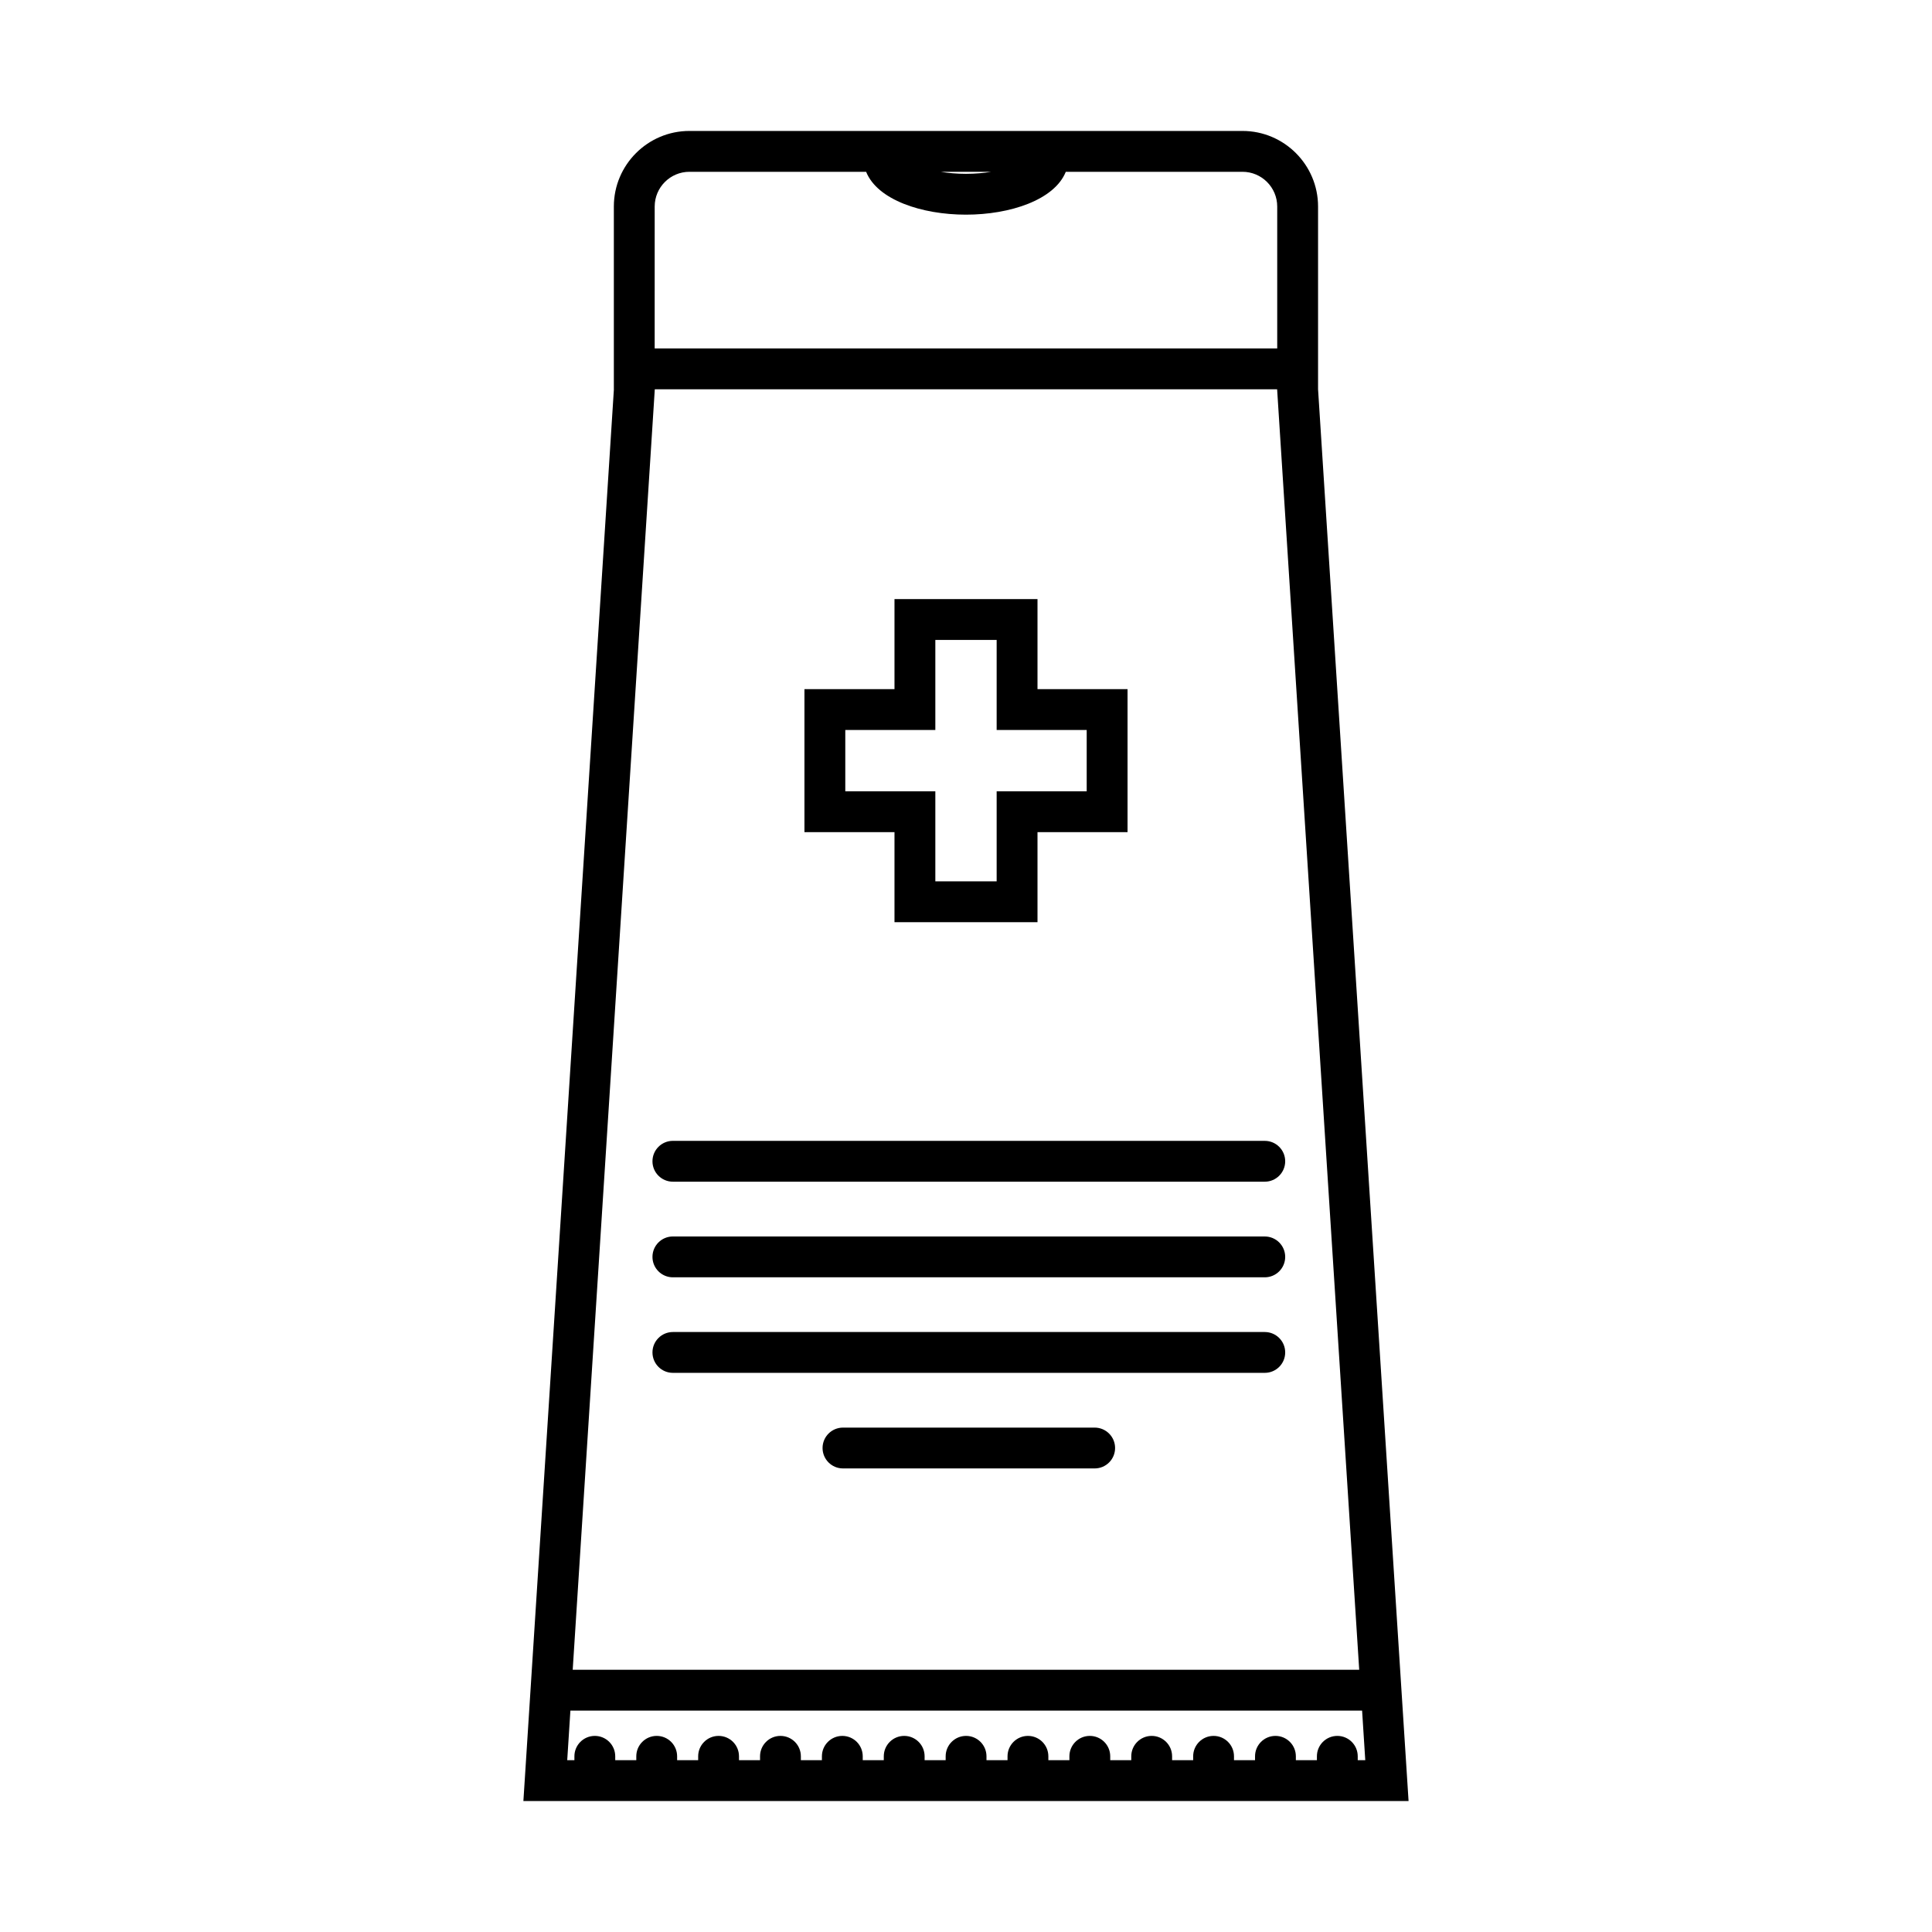
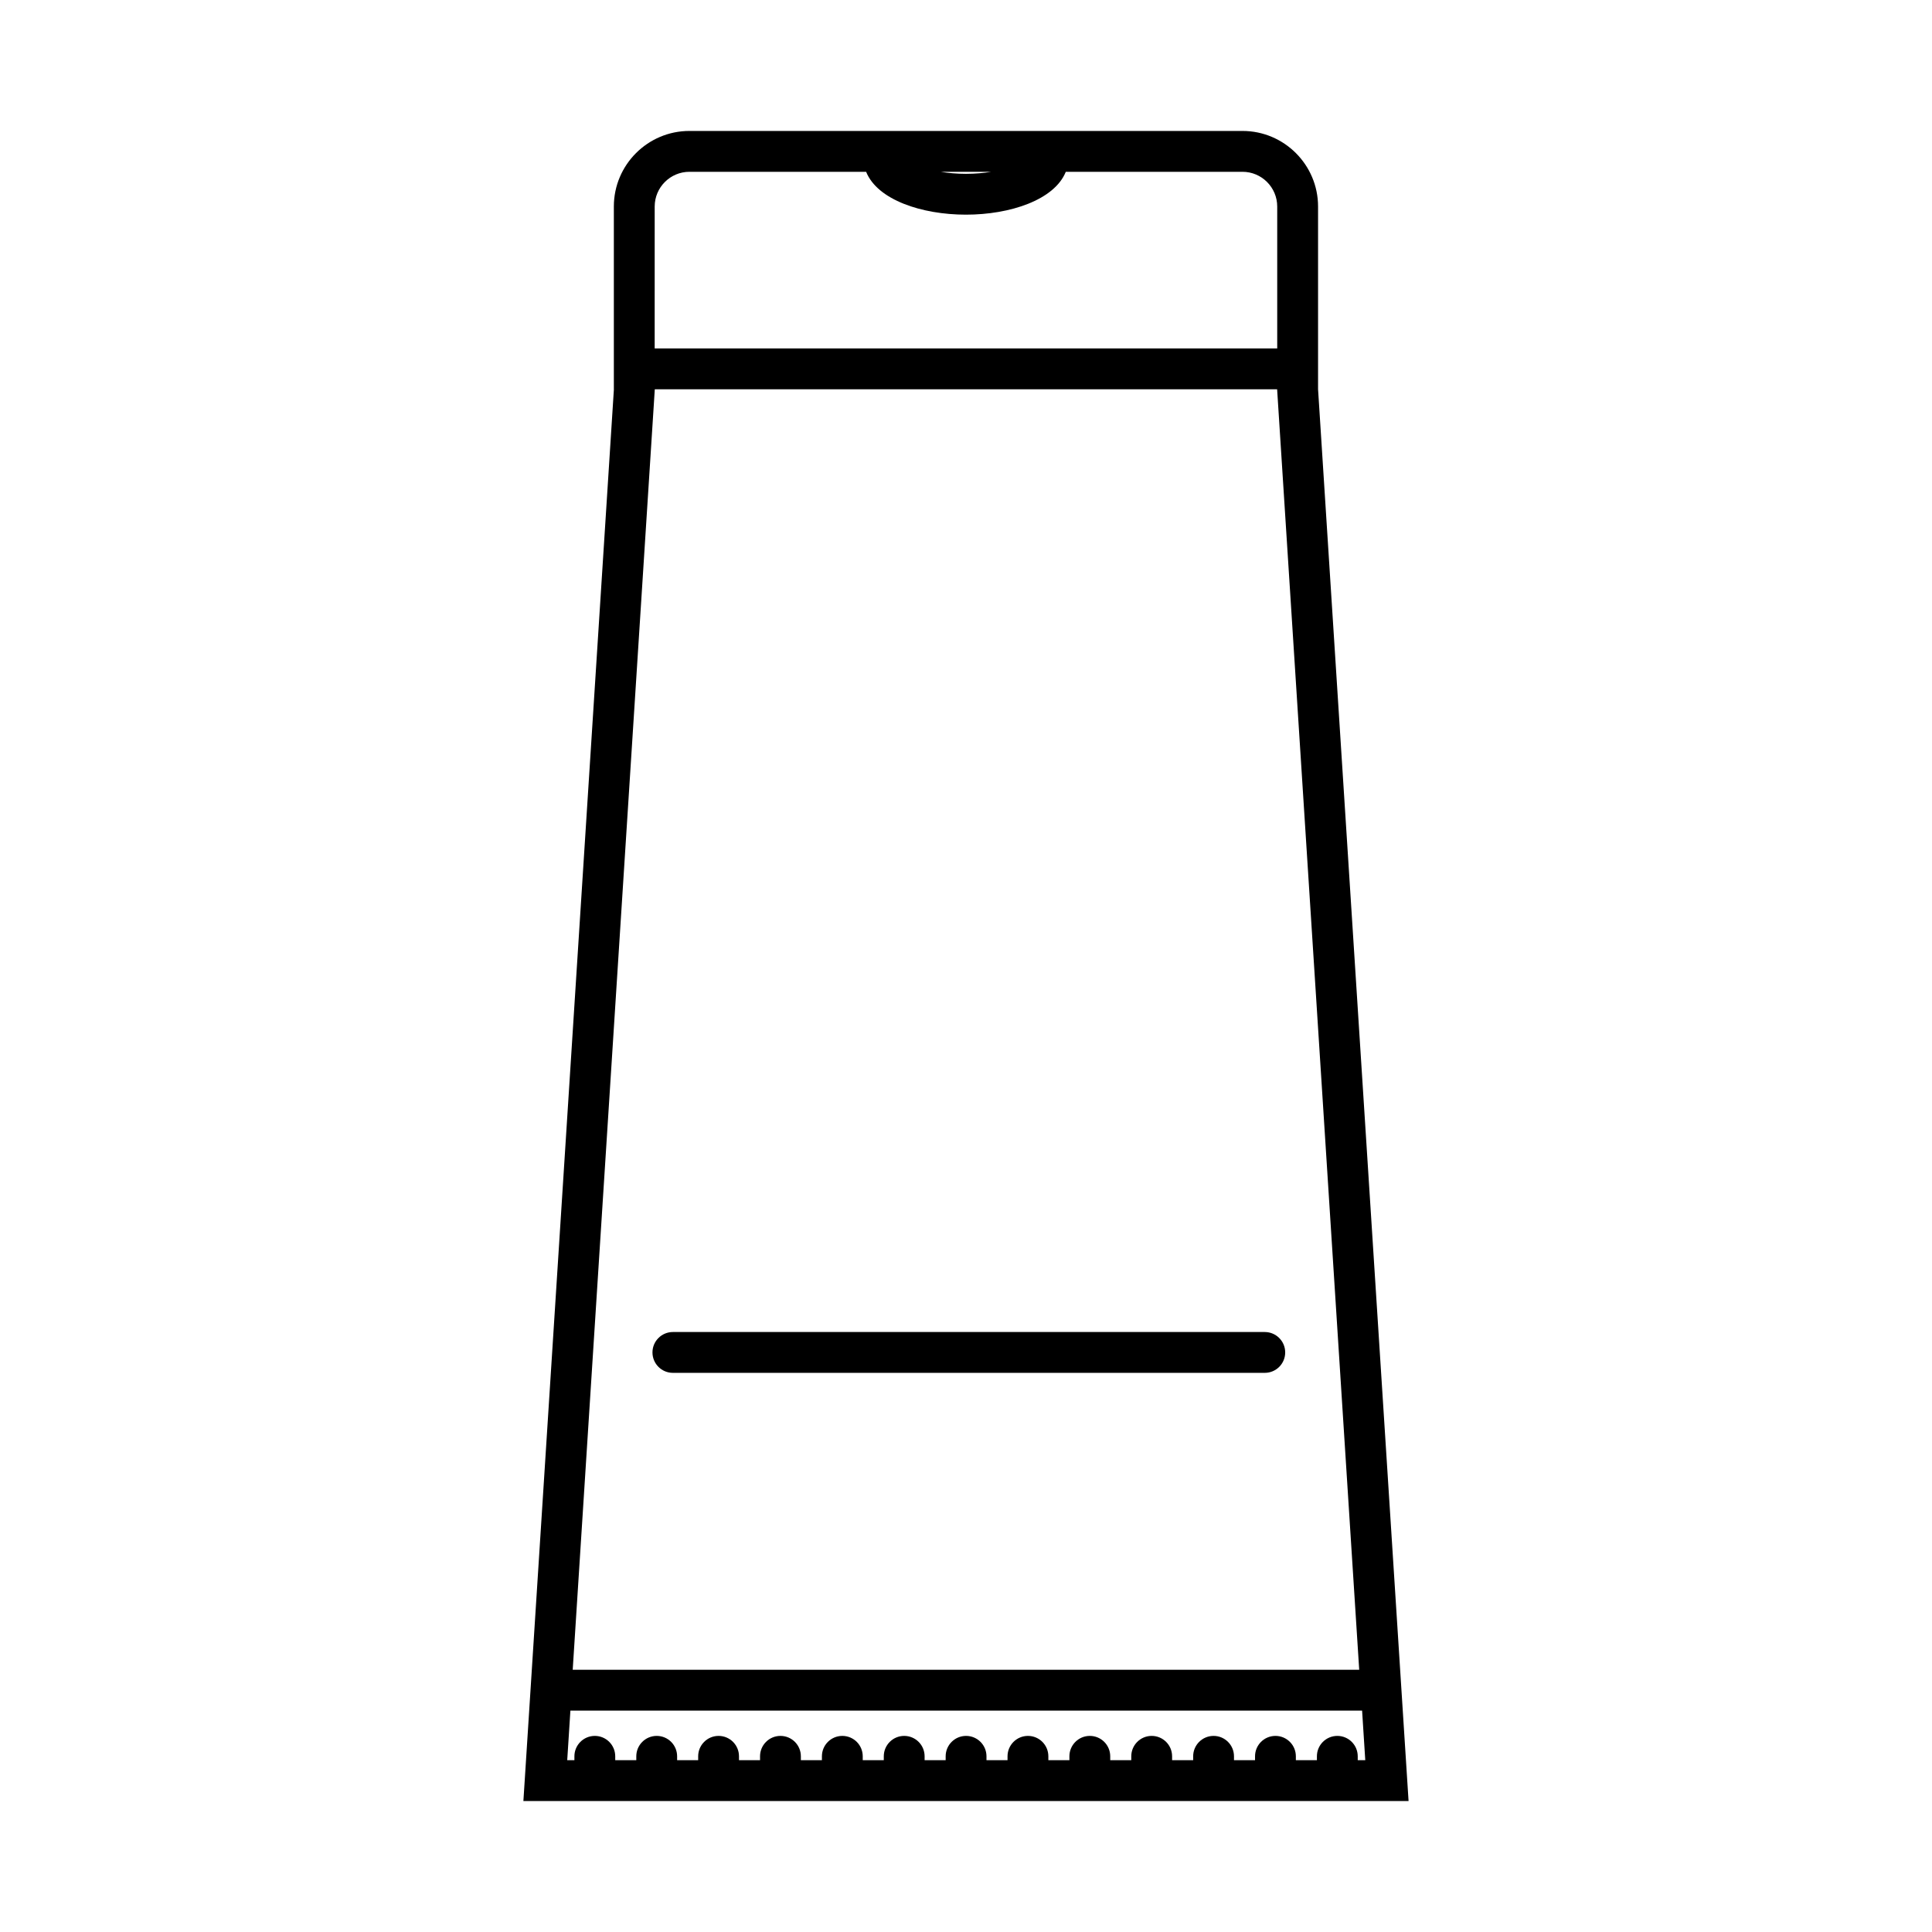
<svg xmlns="http://www.w3.org/2000/svg" fill="#000000" width="800px" height="800px" version="1.1" viewBox="144 144 512 512">
  <g>
-     <path d="m381.05 388.39h37.898v-23.863h23.863v-37.898h-23.863v-23.863h-37.898v23.863h-23.863v37.898h23.863zm-13.039-34.688v-16.25h23.863v-23.863h16.25v23.863h23.863v16.25h-23.863v23.863h-16.25v-23.863z" />
    <path d="m493.3 247.16v-48.43c0-11.043-8.984-20.027-20.027-20.027h-146.57c-11.043 0-20.027 8.984-20.027 20.027v48.43h0.012l-23.613 368.37-0.371 5.758h234.58zm-86.609-57.633c-1.957 0.328-4.195 0.535-6.703 0.535-2.504 0-4.742-0.207-6.703-0.535zm-89.191 9.203c0-5.074 4.129-9.203 9.203-9.203h46.828c3.008 7.473 14.793 11.359 26.457 11.359 11.668 0 23.449-3.887 26.457-11.359h46.828c5.074 0 9.203 4.129 9.203 9.203v37.605h-164.98zm164.95 48.43 21.754 339.35h-208.43l21.754-339.35zm21.363 363.3v-1.02c0-2.988-2.422-5.41-5.41-5.41-2.988 0-5.41 2.422-5.41 5.41v1.02h-5.578v-1.02c0-2.988-2.422-5.41-5.41-5.41s-5.41 2.422-5.41 5.41v1.02h-5.578v-1.02c0-2.988-2.422-5.41-5.41-5.41s-5.41 2.422-5.41 5.41v1.02h-5.582v-1.02c0-2.988-2.422-5.41-5.41-5.41-2.988 0-5.41 2.422-5.41 5.41v1.02h-5.578v-1.02c0-2.988-2.422-5.41-5.41-5.41s-5.41 2.422-5.41 5.41v1.02h-5.578v-1.02c0-2.988-2.422-5.41-5.41-5.41-2.988 0-5.41 2.422-5.41 5.41v1.02h-5.578v-1.02c0-2.988-2.422-5.41-5.41-5.41s-5.41 2.422-5.41 5.41v1.02h-5.578v-1.02c0-2.988-2.422-5.41-5.41-5.41-2.988 0-5.41 2.422-5.41 5.41v1.02h-5.578v-1.02c0-2.988-2.422-5.41-5.41-5.41s-5.41 2.422-5.41 5.41v1.02h-5.578v-1.02c0-2.988-2.422-5.41-5.41-5.41-2.988 0-5.41 2.422-5.41 5.41v1.02h-5.578v-1.02c0-2.988-2.422-5.41-5.41-5.41s-5.41 2.422-5.41 5.41v1.02h-5.578v-1.02c0-2.988-2.422-5.41-5.41-5.41-2.988 0-5.41 2.422-5.41 5.41v1.02h-5.582v-1.02c0-2.988-2.422-5.41-5.41-5.41-2.988 0-5.41 2.422-5.41 5.41v1.02h-1.902l0.84-13.129h209.81l0.84 13.129z" />
-     <path d="m434.1 522.33h-66.703c-2.988 0-5.41 2.422-5.41 5.41 0 2.988 2.422 5.41 5.41 5.41h66.703c2.988 0 5.41-2.422 5.41-5.41 0-2.984-2.422-5.41-5.41-5.41z" />
    <path d="m479.18 497h-156.86c-2.988 0-5.41 2.422-5.41 5.41 0 2.988 2.422 5.41 5.41 5.41h156.86c2.988 0 5.41-2.422 5.41-5.41 0-2.988-2.422-5.41-5.41-5.41z" />
-     <path d="m322.32 482.5h156.86c2.988 0 5.41-2.422 5.41-5.41 0-2.988-2.422-5.41-5.41-5.41l-156.86-0.004c-2.988 0-5.41 2.422-5.41 5.41-0.004 2.988 2.422 5.414 5.41 5.414z" />
-     <path d="m322.32 457.16h156.86c2.988 0 5.41-2.422 5.41-5.41 0-2.988-2.422-5.41-5.41-5.41l-156.86-0.004c-2.988 0-5.41 2.422-5.41 5.41-0.004 2.992 2.422 5.414 5.41 5.414z" />
  </g>
</svg>